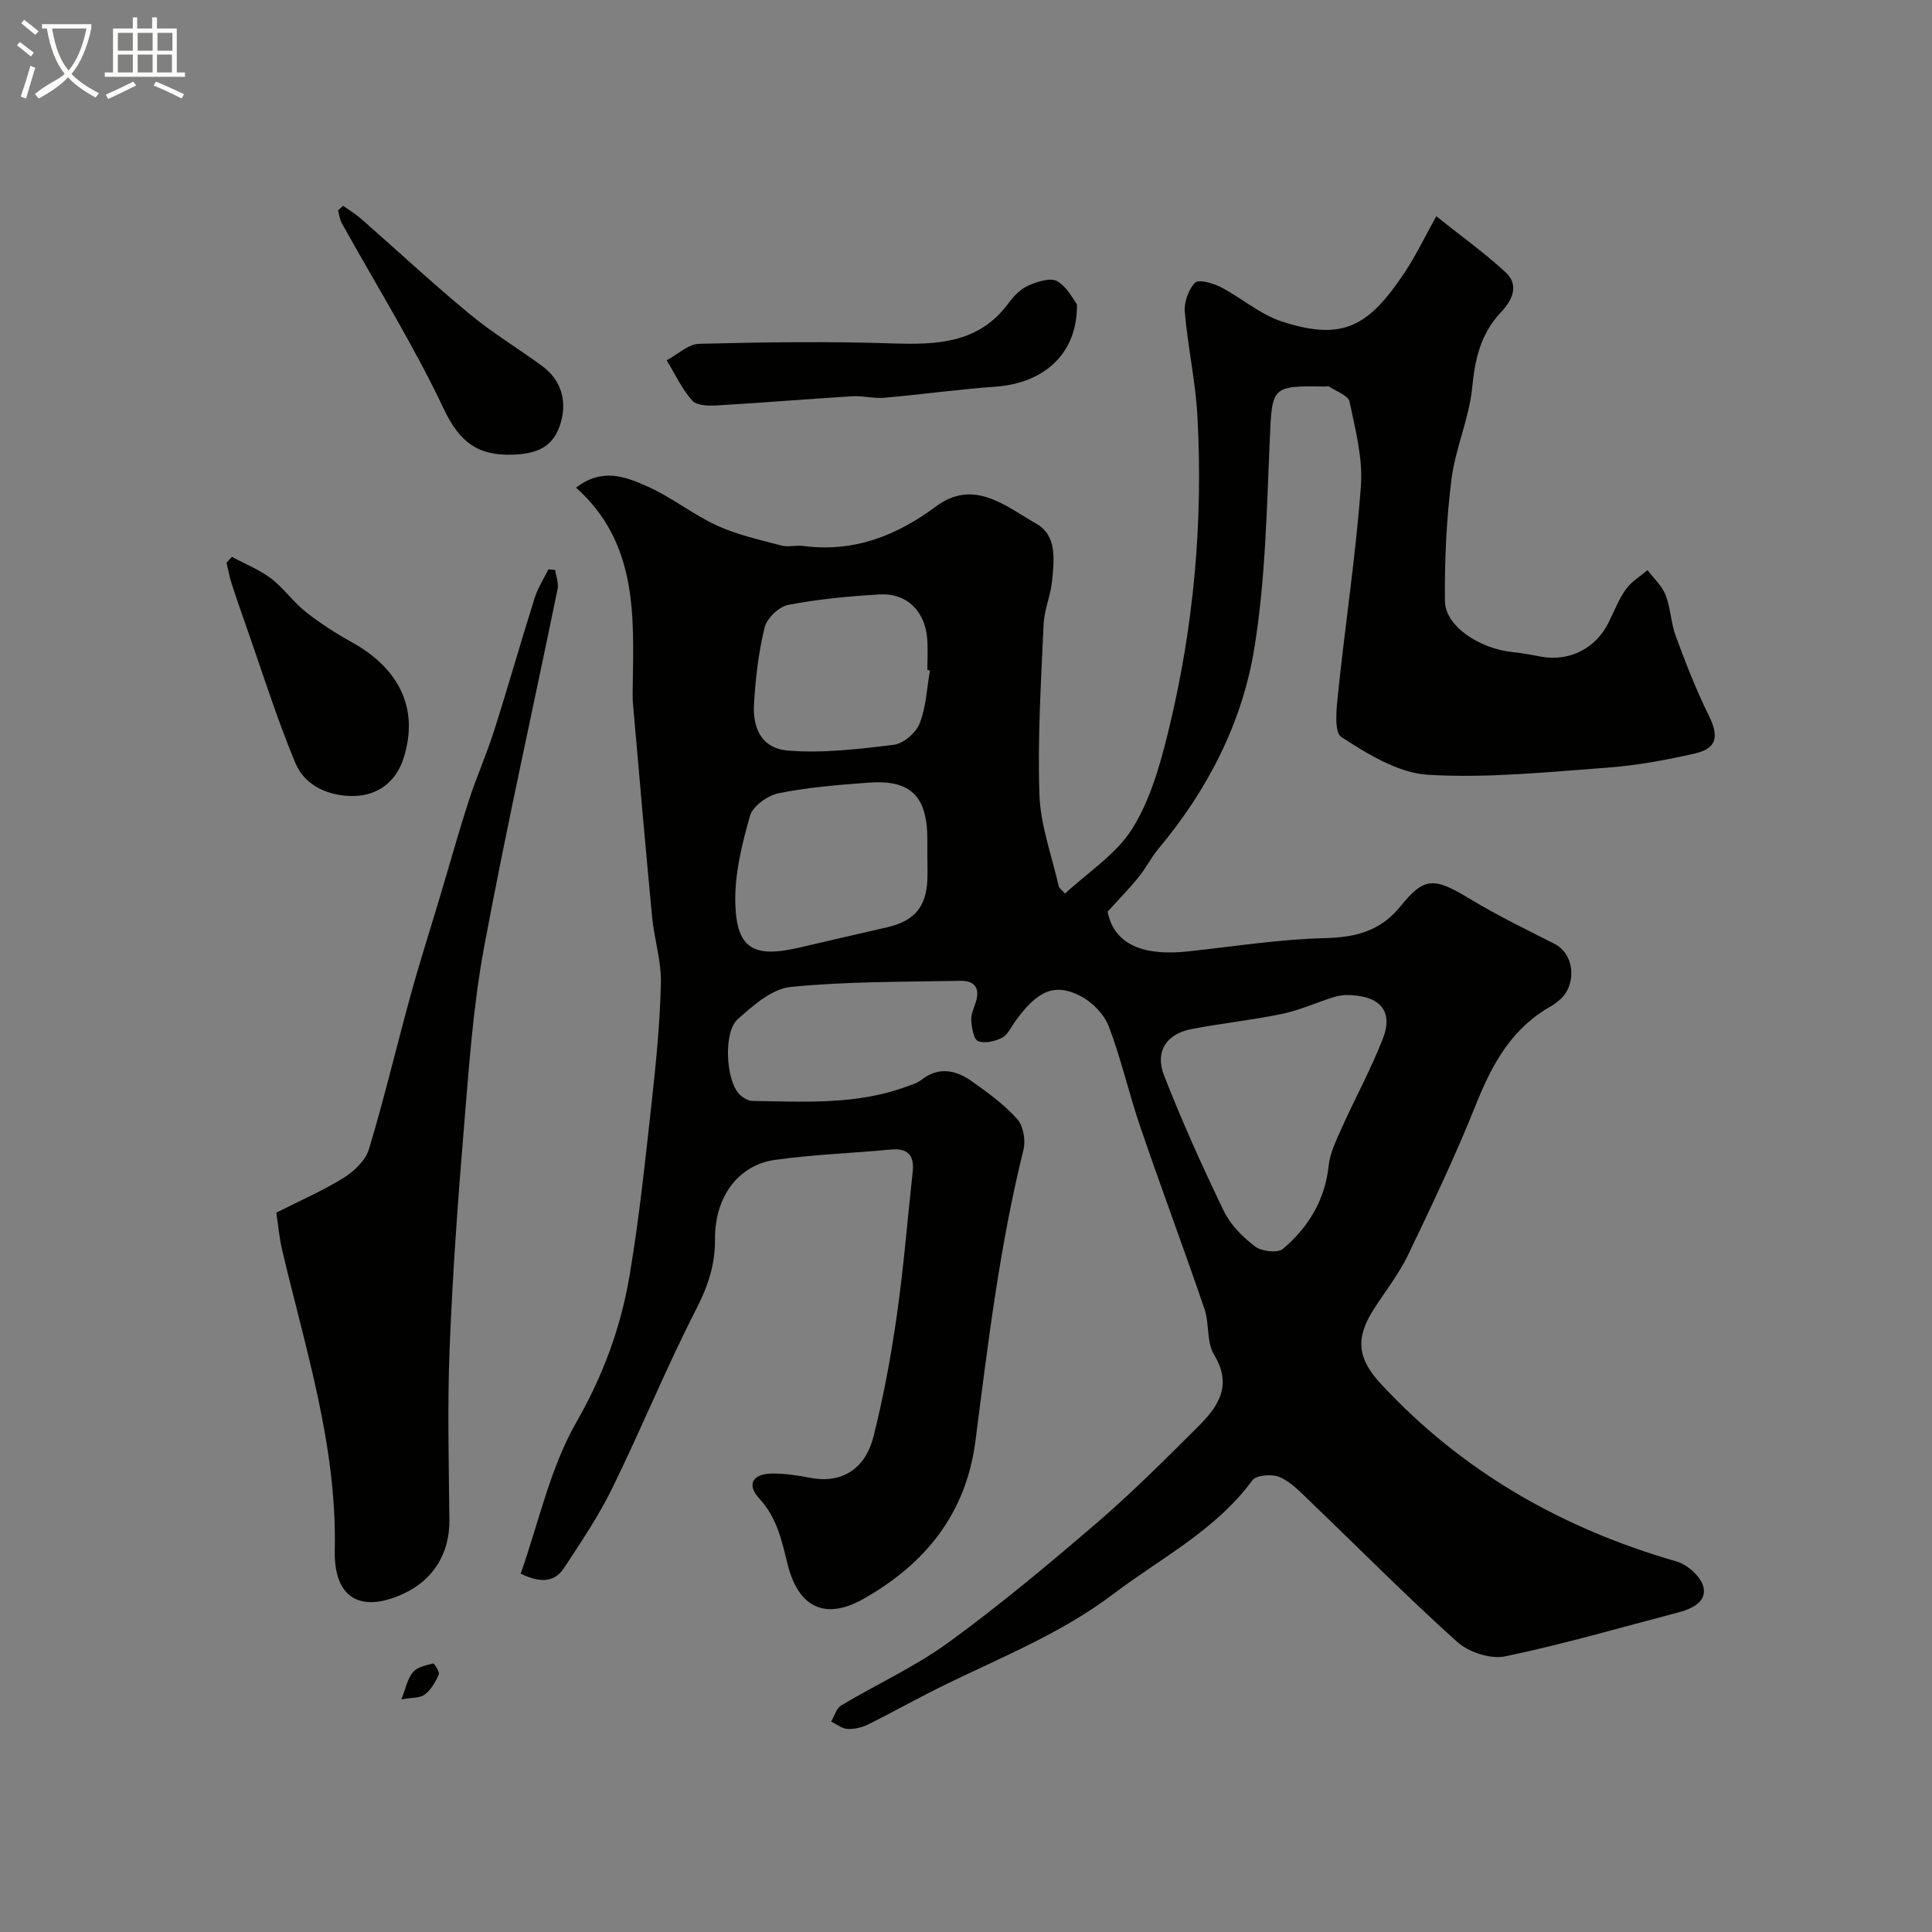
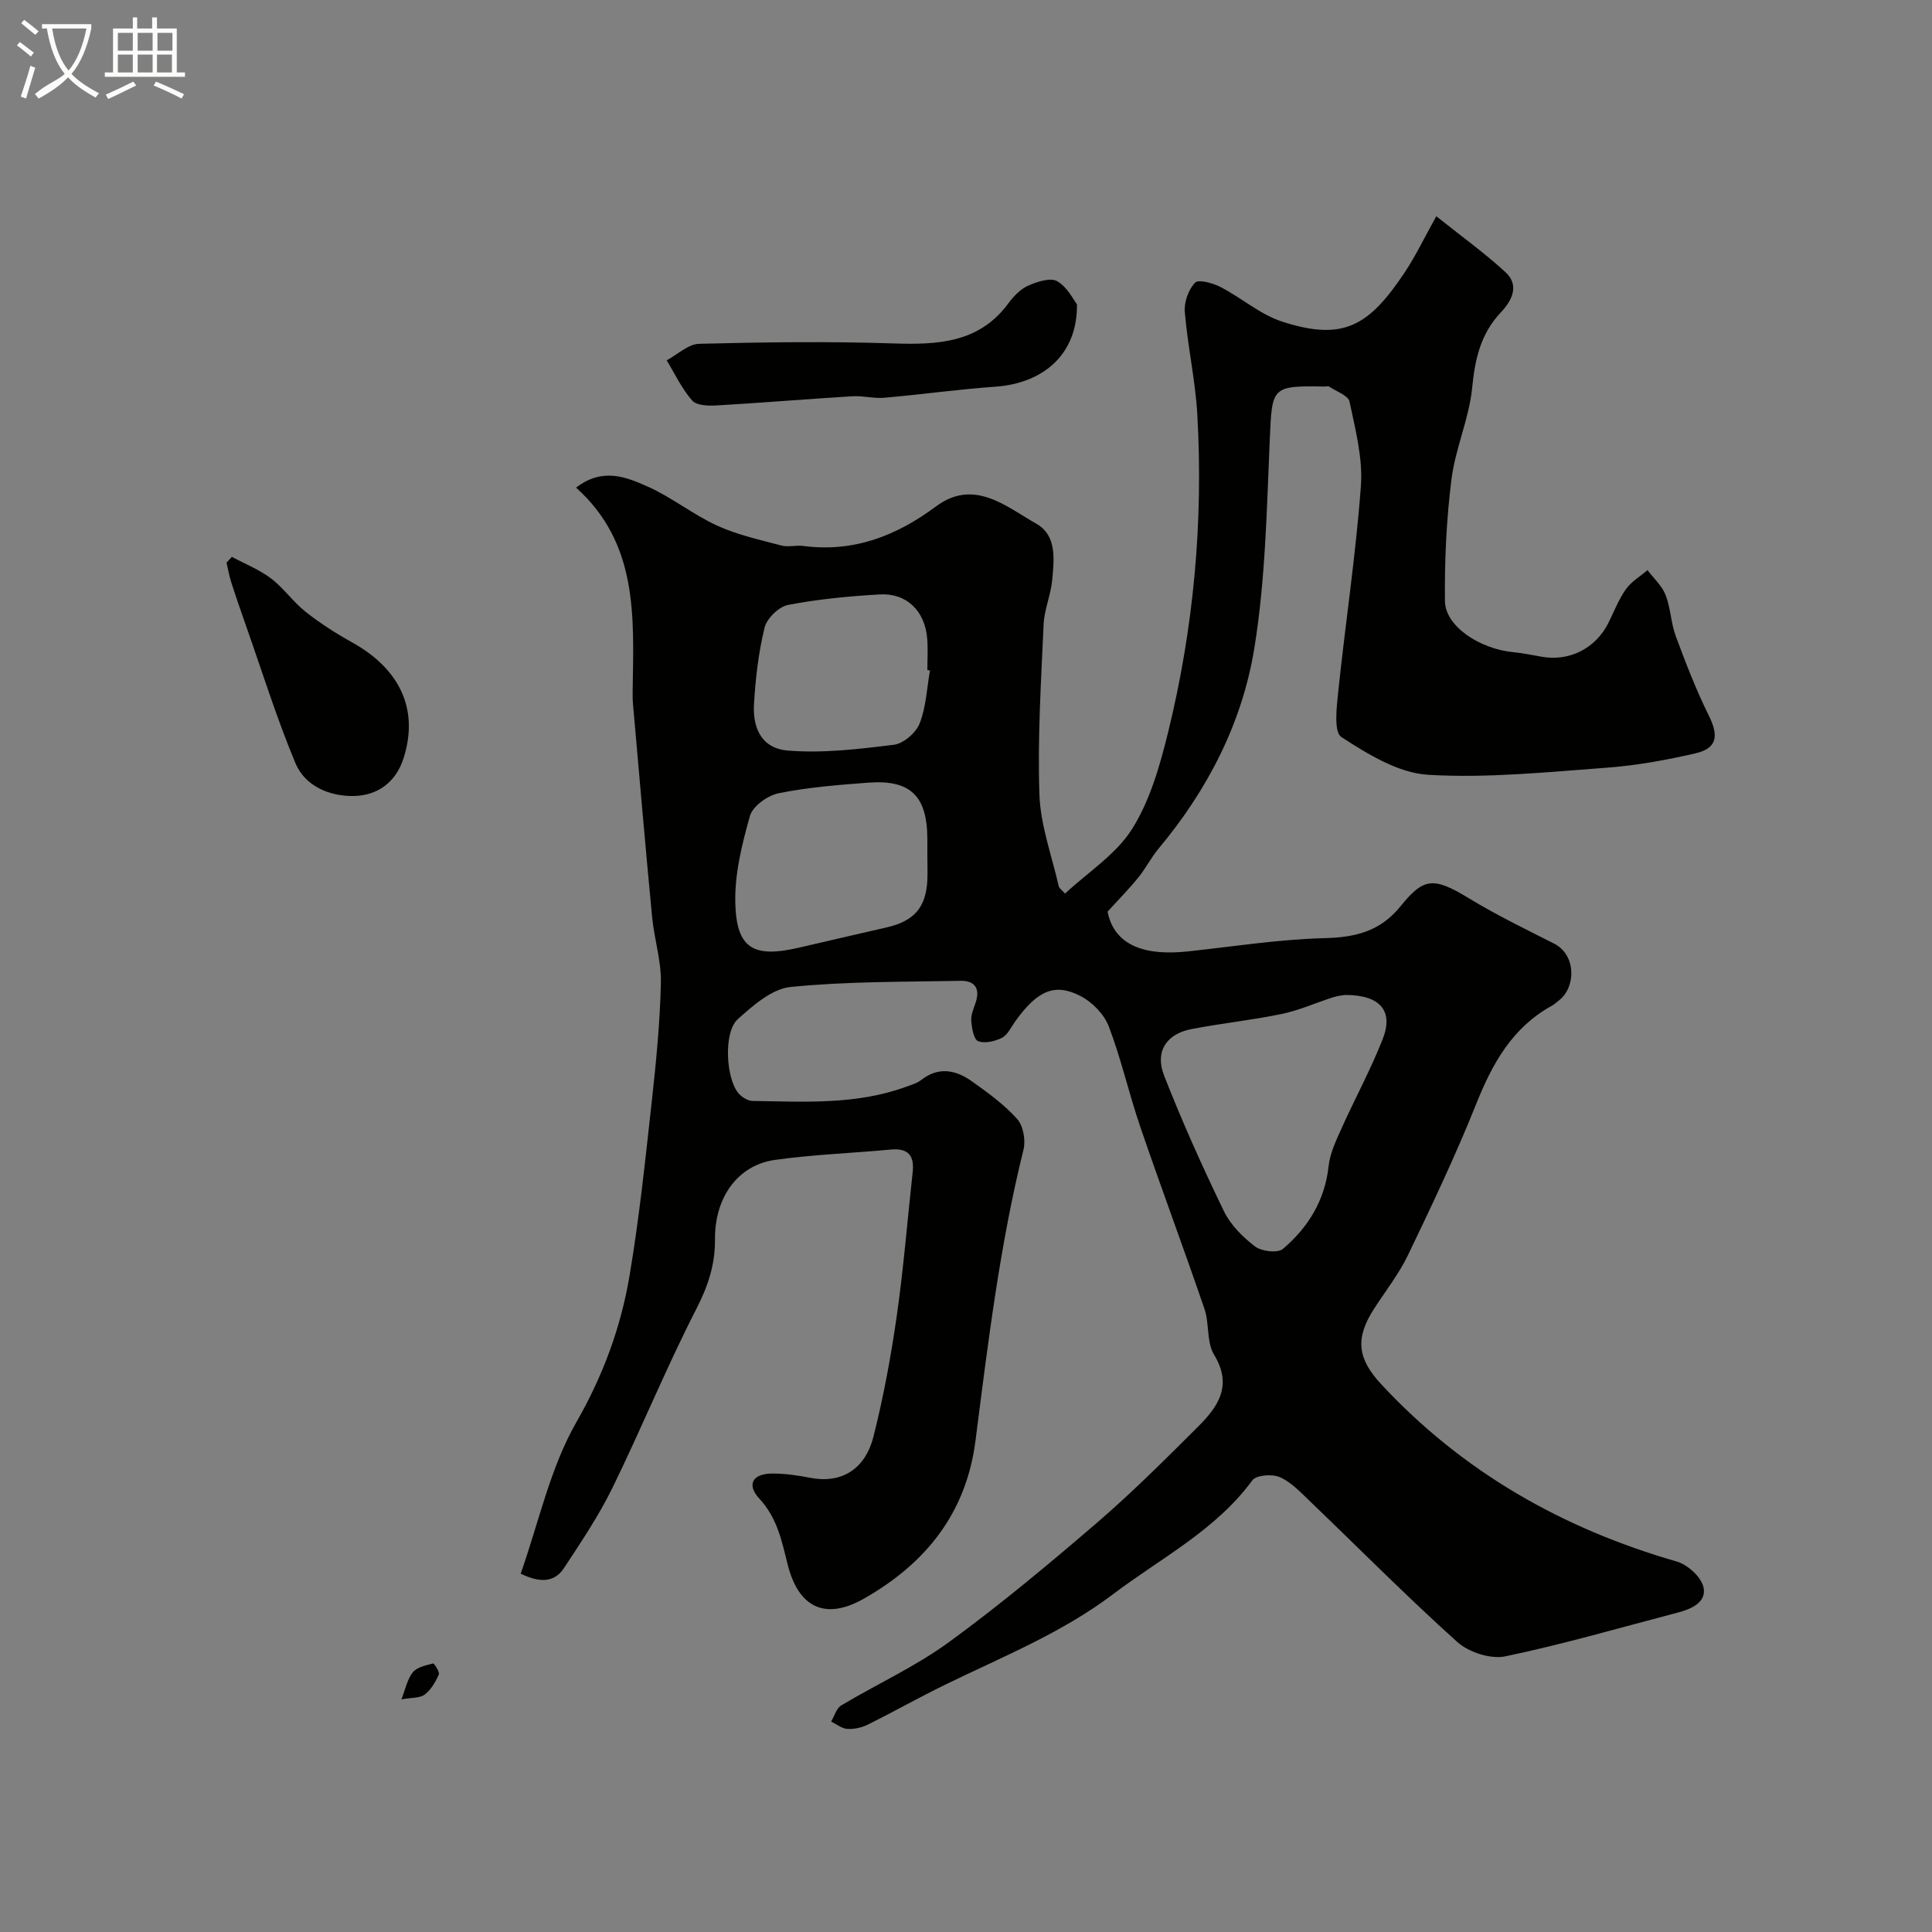
<svg xmlns="http://www.w3.org/2000/svg" enable-background="new 0 0 400 400" viewBox="0 0 400 400">
  <rect x="0" y="0" width="400" height="400" fill="#808080" stroke="none" />
  <path d="m6.4 11.7c-1-.8-1.9-1.6-2.9-2.3l.6-.7c.9.7 1.9 1.4 2.9 2.2zm-2.1 8.3c.7-2.1 1.4-4.2 2-6.4.2.1.6.3 1 .4-.7 2.3-1.3 4.4-1.9 6.4zm3-12.8c-1.1-.9-2.1-1.7-2.9-2.4l.6-.7c1 .8 2 1.5 3 2.4zm1.4-1.3v-.9h10.2v.9c-.9 4.2-2.3 7.3-4.1 9.4 1.3 1.4 3.2 2.7 5.7 4-.2.2-.4.5-.7.9-2.5-1.4-4.4-2.7-5.7-4.2-1.4 1.5-3.5 3-6.1 4.4 0 0 0 0-.1-.1-.3-.4-.5-.7-.7-.8 2.7-2.3 4.7-2.8 6.2-4.2-1.8-2.2-3-5.3-3.7-9.4zm9.2 0h-7.1c.6 3.8 1.7 6.7 3.4 8.7 1.7-2 2.9-4.8 3.7-8.7z" fill="#fbfcfa" />
  <path d="m31.6 3.6h.9v2.3h4.1v9.1h1.7v.9h-16.6v-.9h1.7v-9.1h4.1v-2.3h.9v2.3h3.1v-2.3zm-4 13.3.6.8c-1.9.9-3.8 1.9-5.8 2.8-.2-.3-.3-.6-.5-.9 2-.9 3.9-1.8 5.7-2.7zm-3.2-10.1v3.7h3.1v-3.7zm0 4.5v3.7h3.1v-3.7zm4.1-4.5v3.7h3.1v-3.7zm0 4.5v3.7h3.1v-3.7zm9.1 9.1c-2.1-1.1-4.1-2-5.8-2.7l.5-.8c2.2.9 4.1 1.8 5.8 2.6zm-1.9-13.6h-3.1v3.7h3.1zm-3.2 4.5v3.7h3.1v-3.7z" fill="#fbfcfa" />
  <g fill="#010100">
    <path d="m107.8 325.81c3.74-10.58 6.09-21.85 11.52-31.34 5.57-9.72 9.23-19.69 11.03-30.41 2.01-11.92 3.26-23.98 4.59-36 .9-8.17 1.71-16.38 1.89-24.58.1-4.51-1.37-9.03-1.81-13.57-1.41-14.72-2.67-29.46-3.97-44.19-.09-.99-.07-2-.06-3 .22-15.02 1.15-30.22-11.72-41.76 5.47-4.22 10.36-2.2 14.74-.26 5.04 2.23 9.46 5.83 14.48 8.13 4.19 1.92 8.82 2.92 13.31 4.12 1.4.37 3.01-.11 4.48.08 10.39 1.37 19.23-2.03 27.49-8.17 7.88-5.86 14.47-.03 20.82 3.59 4.28 2.44 3.64 7.45 3.25 11.7-.29 3.06-1.63 6.04-1.77 9.09-.52 11.75-1.27 23.54-.87 35.27.22 6.37 2.57 12.66 4 18.98.1.42.62.74 1.31 1.51 4.76-4.43 10.58-8.12 13.89-13.39 3.7-5.89 5.74-13.07 7.43-19.95 5.3-21.56 7.31-43.52 6.07-65.69-.4-7.16-2-14.24-2.6-21.4-.17-2.01.76-4.63 2.13-6.05.71-.74 3.7.09 5.3.92 4.31 2.23 8.16 5.66 12.68 7.13 12.78 4.15 18.04.91 25.47-10.25 2.23-3.35 3.97-7.03 6.49-11.55 5.33 4.26 10.09 7.67 14.35 11.61 2.96 2.74 1.25 5.93-.98 8.29-4.22 4.46-5.36 9.69-5.95 15.66-.64 6.38-3.48 12.52-4.28 18.91-1.05 8.34-1.44 16.81-1.35 25.21.05 5.18 7.15 9.9 14.17 10.58 1.94.19 3.87.58 5.79.93 5.79 1.05 11.24-1.7 13.89-7.01 1.17-2.35 2.12-4.85 3.62-6.96 1.12-1.58 2.95-2.65 4.47-3.95 1.28 1.7 2.99 3.23 3.74 5.14 1.05 2.69 1.1 5.78 2.1 8.5 2.07 5.59 4.23 11.18 6.87 16.51 2.06 4.17 1.72 6.74-2.78 7.78-6.02 1.39-12.16 2.51-18.31 2.97-12.34.9-24.77 2.21-37.06 1.47-6.18-.37-12.48-4.28-17.94-7.81-1.61-1.04-.98-6.27-.64-9.51 1.48-14.17 3.64-28.29 4.68-42.49.42-5.74-1.15-11.69-2.35-17.44-.27-1.28-2.73-2.12-4.22-3.11-.23-.15-.65-.02-.99-.02-10.93-.2-10.83.09-11.3 10.81-.63 14.48-.89 29.09-3.2 43.34-2.5 15.45-9.65 29.33-19.8 41.48-1.56 1.86-2.67 4.1-4.2 5.99-1.87 2.31-3.96 4.43-6.39 7.1 1.46 7.38 8.32 9.13 16.63 8.23 9.45-1.02 18.9-2.51 28.37-2.75 6.4-.16 11.5-1.46 15.63-6.57 4.84-5.98 6.82-6.16 14.23-1.65 5.66 3.44 11.66 6.35 17.58 9.35 4.58 2.32 4.56 8.92 1.1 11.7-.51.41-1.01.86-1.58 1.18-8.19 4.52-12.3 11.97-15.66 20.37-4.23 10.59-9.15 20.93-14.09 31.22-1.89 3.93-4.66 7.45-7.04 11.14-3.99 6.19-3.41 10.36 1.52 15.66 16.86 18.13 37.47 29.84 61.13 36.66 2.25.65 5.02 3.13 5.54 5.25.76 3.11-2.38 4.56-5.21 5.3-11.92 3.12-23.76 6.58-35.81 9.09-3.04.63-7.57-.85-9.95-2.99-10.49-9.43-20.43-19.48-30.62-29.25-1.89-1.81-3.81-3.87-6.13-4.87-1.57-.68-4.85-.43-5.66.66-7.61 10.36-18.88 16.05-28.77 23.53-10.7 8.1-22.97 13-34.84 18.79-5.4 2.63-10.64 5.6-16.03 8.27-1.26.62-2.83.97-4.22.88-1.15-.07-2.24-.98-3.35-1.52.68-1.14 1.08-2.74 2.09-3.34 7.4-4.43 15.36-8.04 22.28-13.09 10.58-7.71 20.67-16.14 30.61-24.68 7.28-6.26 14.1-13.08 20.91-19.87 4.15-4.13 7.32-8.52 3.39-14.97-1.58-2.6-.95-6.44-1.99-9.49-4.3-12.59-8.97-25.05-13.27-37.64-2.36-6.89-3.95-14.06-6.54-20.85-.96-2.51-3.42-5.03-5.85-6.28-5.38-2.79-8.98-1.09-13.53 5.26-.85 1.19-1.55 2.78-2.73 3.38-1.45.74-3.58 1.24-4.95.69-.91-.36-1.3-2.72-1.41-4.23-.09-1.22.5-2.52.91-3.75.97-2.9-.18-4.55-3.08-4.5-11.76.23-23.57.1-35.24 1.27-3.87.39-7.78 3.84-10.95 6.69-2.97 2.67-2.45 12.33.2 15.36.69.78 1.91 1.54 2.89 1.55 10.7.15 21.47.85 31.81-2.95 1.07-.39 2.24-.72 3.11-1.4 3.59-2.81 7.15-2.07 10.44.26 3.33 2.36 6.71 4.81 9.41 7.82 1.27 1.42 1.8 4.42 1.31 6.37-4.92 19.84-7.35 40.07-9.94 60.28-1.93 15.02-10.37 25.46-23.15 32.69-7.88 4.46-13.47 1.91-15.73-7.09-1.23-4.91-2.16-9.65-5.87-13.65-2.71-2.92-1.36-5.18 2.67-5.19 2.6 0 5.24.36 7.79.87 6.34 1.26 11.41-1.55 13.18-8.55 2.07-8.19 3.61-16.55 4.81-24.92 1.42-9.9 2.21-19.88 3.3-29.82.37-3.4-.92-4.99-4.5-4.66-8.02.75-16.09 1.03-24.05 2.15-7.61 1.08-12.45 7.69-12.38 16.45.04 5.26-1.45 9.7-3.87 14.42-6.21 12.1-11.35 24.75-17.34 36.98-2.84 5.8-6.48 11.22-10.04 16.63-2 3.07-5.06 3.09-8.98 1.18zm170.69-119.81c-.19.03-1.35.12-2.44.46-3.55 1.13-7 2.7-10.63 3.46-6.2 1.29-12.52 1.94-18.74 3.14-5.18 1-7.62 4.64-5.67 9.62 3.72 9.51 7.92 18.85 12.37 28.05 1.38 2.86 3.91 5.39 6.47 7.34 1.35 1.03 4.7 1.42 5.78.49 5.22-4.44 8.68-10.04 9.45-17.16.28-2.63 1.52-5.21 2.62-7.67 2.79-6.22 6.07-12.23 8.56-18.56 2.31-5.84-.45-9.19-7.77-9.17zm-86.49-28.8c0-1.17 0-2.33 0-3.5-.03-8.91-3.49-12.32-12.25-11.66-6.21.47-12.46.96-18.54 2.19-2.28.46-5.37 2.68-5.94 4.7-1.67 5.9-3.21 12.13-3.03 18.17.28 9.37 3.82 11.3 13.32 9.07 6.01-1.41 12.03-2.78 18.05-4.17 5.67-1.31 8.12-4.14 8.39-9.82.07-1.65 0-3.32 0-4.98zm.54-38.38c-.18-.03-.36-.06-.54-.1 0-2.16.14-4.33-.03-6.47-.45-5.74-4.25-9.51-9.84-9.18-6.35.37-12.72.97-18.95 2.17-1.92.37-4.41 2.78-4.88 4.69-1.27 5.2-1.89 10.6-2.2 15.96-.22 3.87.91 9.02 7.06 9.51 7.25.58 14.67-.31 21.93-1.21 1.98-.25 4.56-2.48 5.31-4.41 1.35-3.41 1.49-7.28 2.14-10.96z" />
-     <path d="m57.2 251.07c4.77-2.42 9.56-4.5 13.96-7.22 2.17-1.35 4.53-3.61 5.23-5.94 3.18-10.56 5.72-21.32 8.65-31.96 1.85-6.73 3.99-13.39 5.99-20.08s3.87-13.42 6.02-20.07c1.58-4.89 3.69-9.62 5.25-14.52 2.91-9.13 5.52-18.36 8.4-27.5.65-2.06 1.88-3.94 2.84-5.9.47.04.93.07 1.4.11.19 1.33.76 2.74.5 3.98-5.07 24.73-10.61 49.36-15.22 74.17-2.27 12.2-3.12 24.7-4.15 37.1-1.27 15.27-2.37 30.57-2.98 45.88-.47 11.85-.17 23.73-.05 35.59.07 7.07-3.46 12.37-9.28 15.14-8.57 4.08-14.68 1.58-14.45-8.93.47-21.59-6.08-41.65-10.9-62.15-.56-2.34-.76-4.77-1.21-7.7z" />
    <path d="m222.97 63c.15 10.26-6.85 16.35-16.89 17.06-7.68.54-15.31 1.62-22.98 2.29-2.18.19-4.43-.44-6.62-.31-9.36.57-18.7 1.36-28.06 1.9-1.72.1-4.18.04-5.1-1-2.15-2.44-3.58-5.52-5.29-8.34 2.25-1.2 4.47-3.37 6.74-3.42 13.35-.34 26.73-.52 40.07-.08 9.25.3 17.85-.03 23.97-8.34 1.06-1.44 2.46-2.91 4.04-3.61 1.86-.82 4.62-1.74 6.03-.93 2.11 1.21 3.38 3.88 4.09 4.78z" />
    <path d="m48.01 115.29c2.72 1.47 5.68 2.63 8.11 4.48 2.63 1.99 4.58 4.87 7.18 6.92 3 2.37 6.27 4.46 9.62 6.32 9.15 5.08 14.07 13.19 10.63 23.98-1.61 5.06-5.48 7.69-10.2 7.81-4.98.12-10.15-1.94-12.18-6.79-3.86-9.23-6.84-18.82-10.17-28.26-1.08-3.06-2.14-6.13-3.13-9.22-.42-1.31-.65-2.68-.97-4.02.36-.42.74-.82 1.11-1.22z" />
-     <path d="m71.03 42.61c1.25.89 2.59 1.69 3.74 2.69 7.46 6.55 14.73 13.32 22.38 19.65 4.74 3.93 10.07 7.15 15.06 10.8 4.05 2.97 5.4 7.47 3.66 12.48-1.57 4.52-5.02 5.73-9.67 5.9-7.33.27-11.09-2.65-14.32-9.47-6.25-13.2-14.03-25.68-21.13-38.48-.43-.78-.51-1.74-.76-2.62.34-.32.69-.64 1.04-.95z" />
    <path d="m83.1 351.84c.88-2.21 1.24-4.23 2.38-5.62.88-1.06 2.7-1.43 4.18-1.82.21-.06 1.42 1.77 1.19 2.29-.68 1.53-1.62 3.17-2.92 4.15-1.02.76-2.72.61-4.83 1z" />
  </g>
</svg>